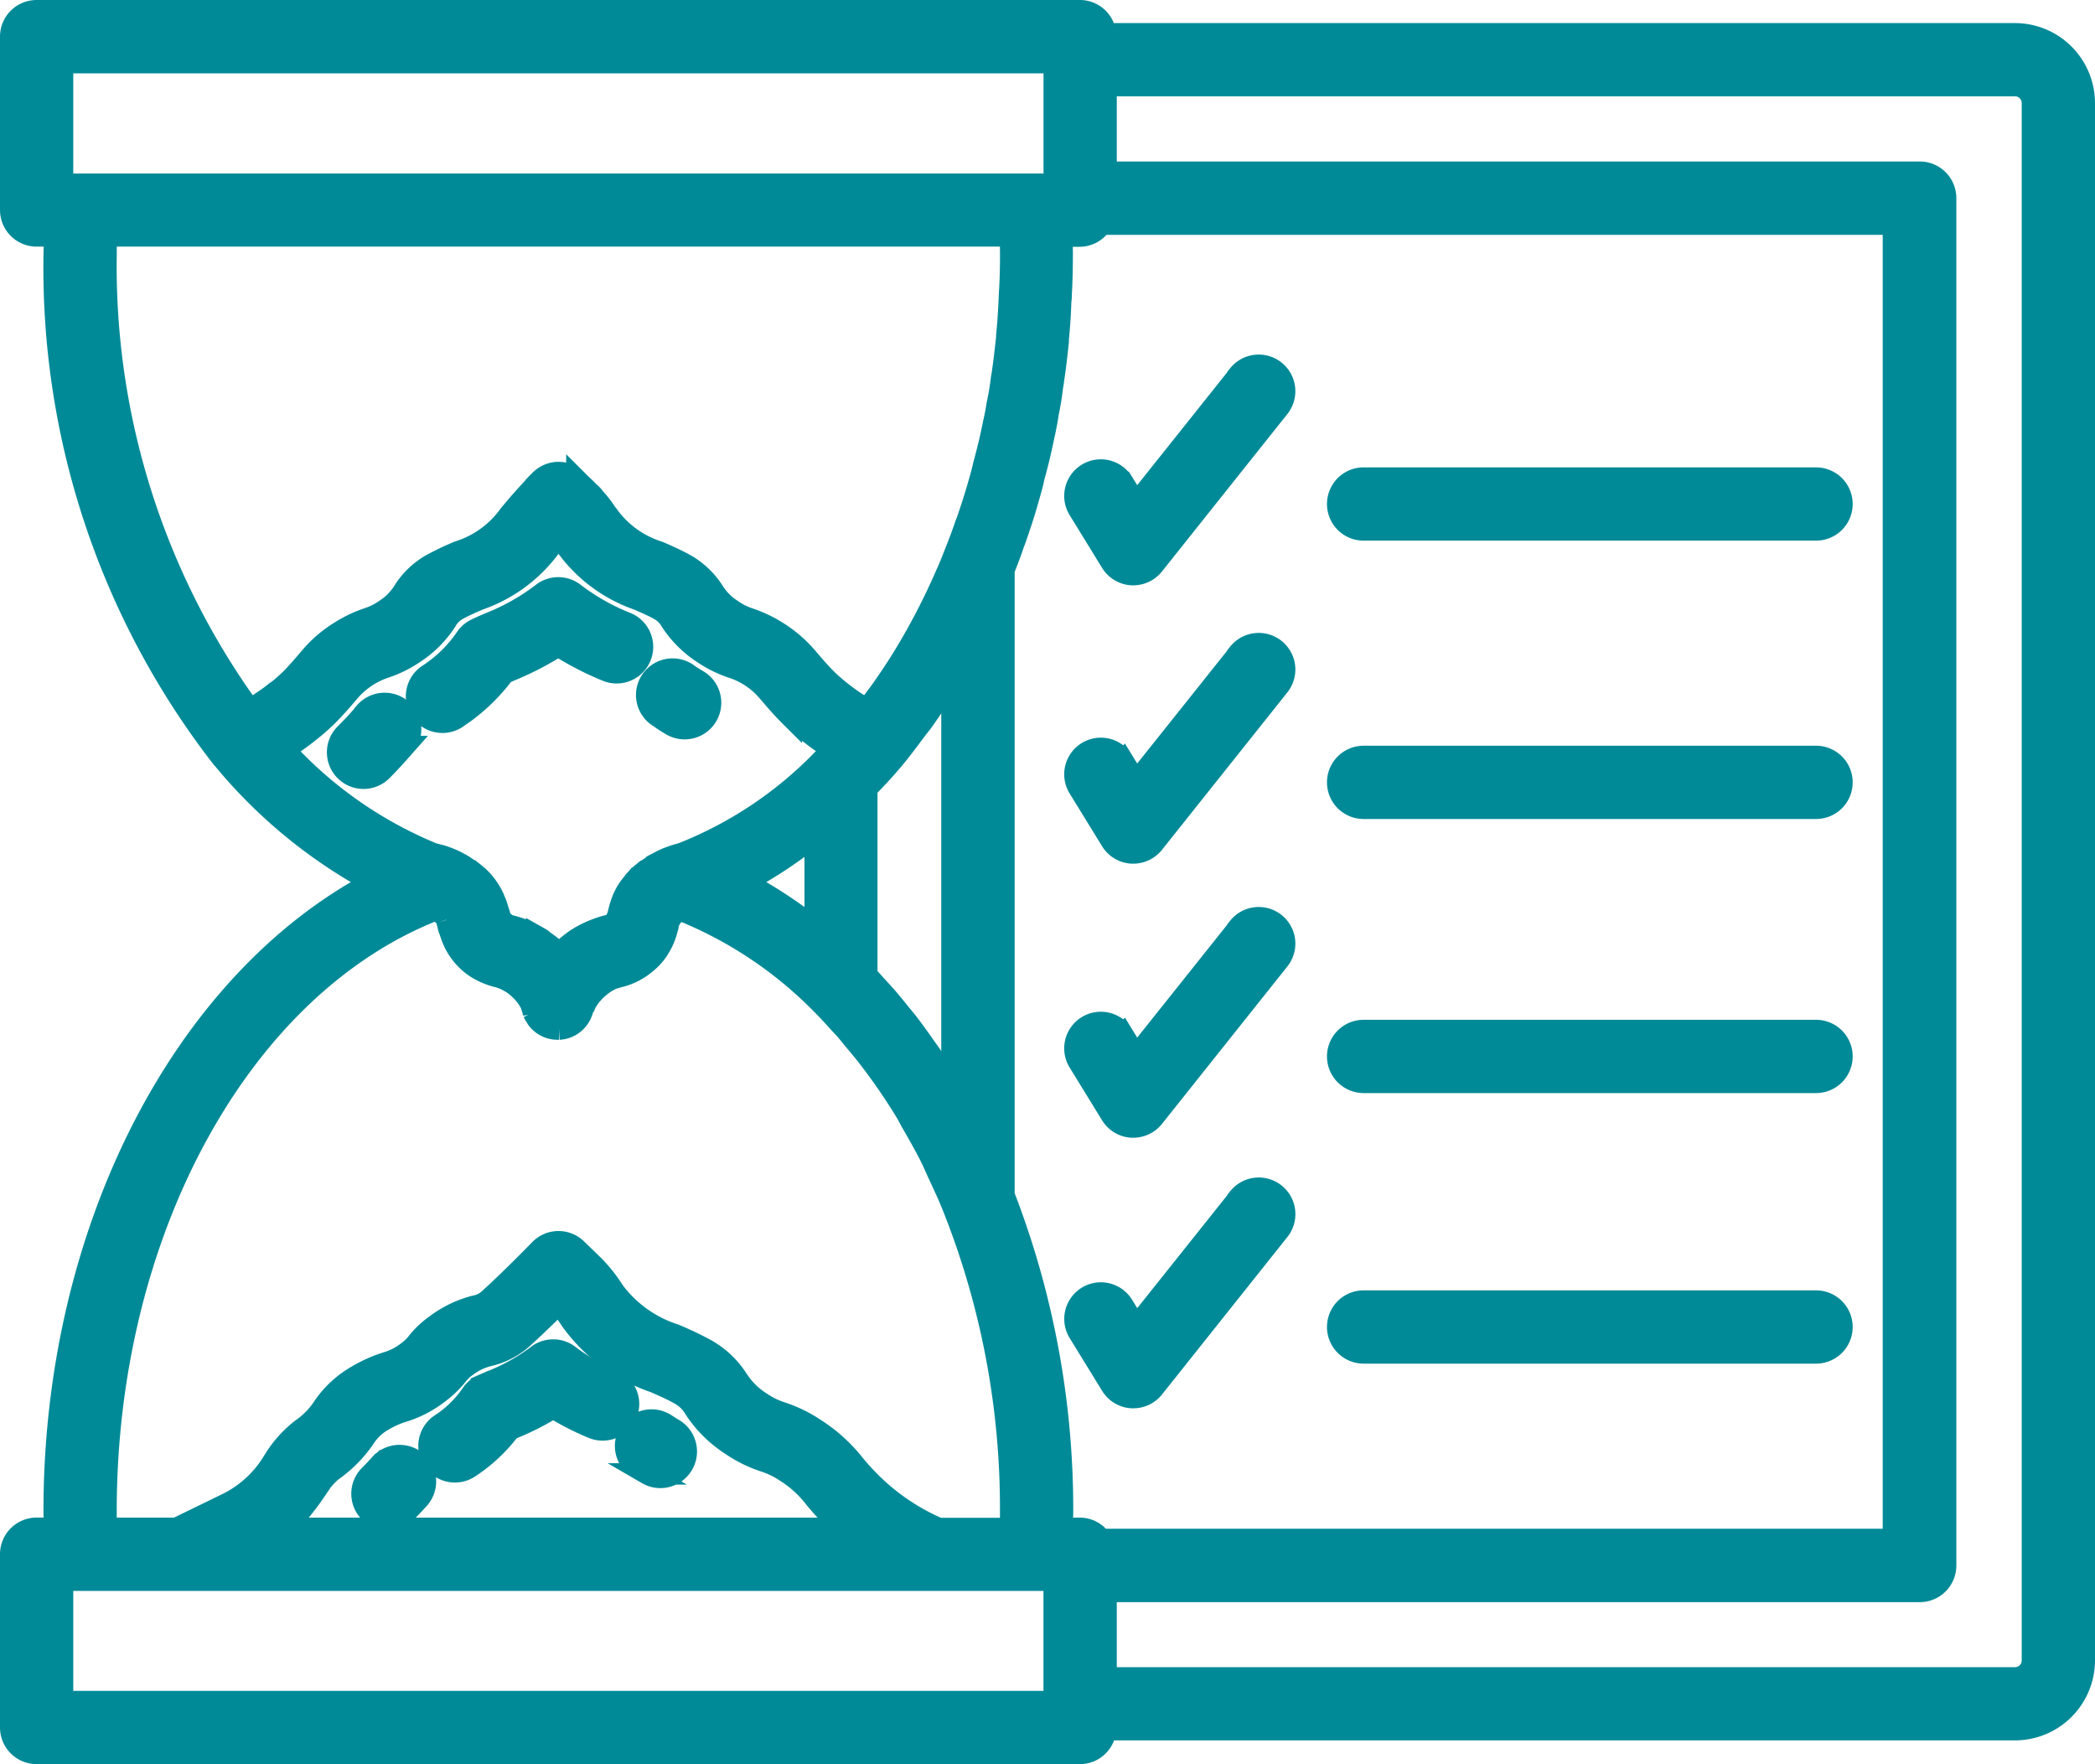
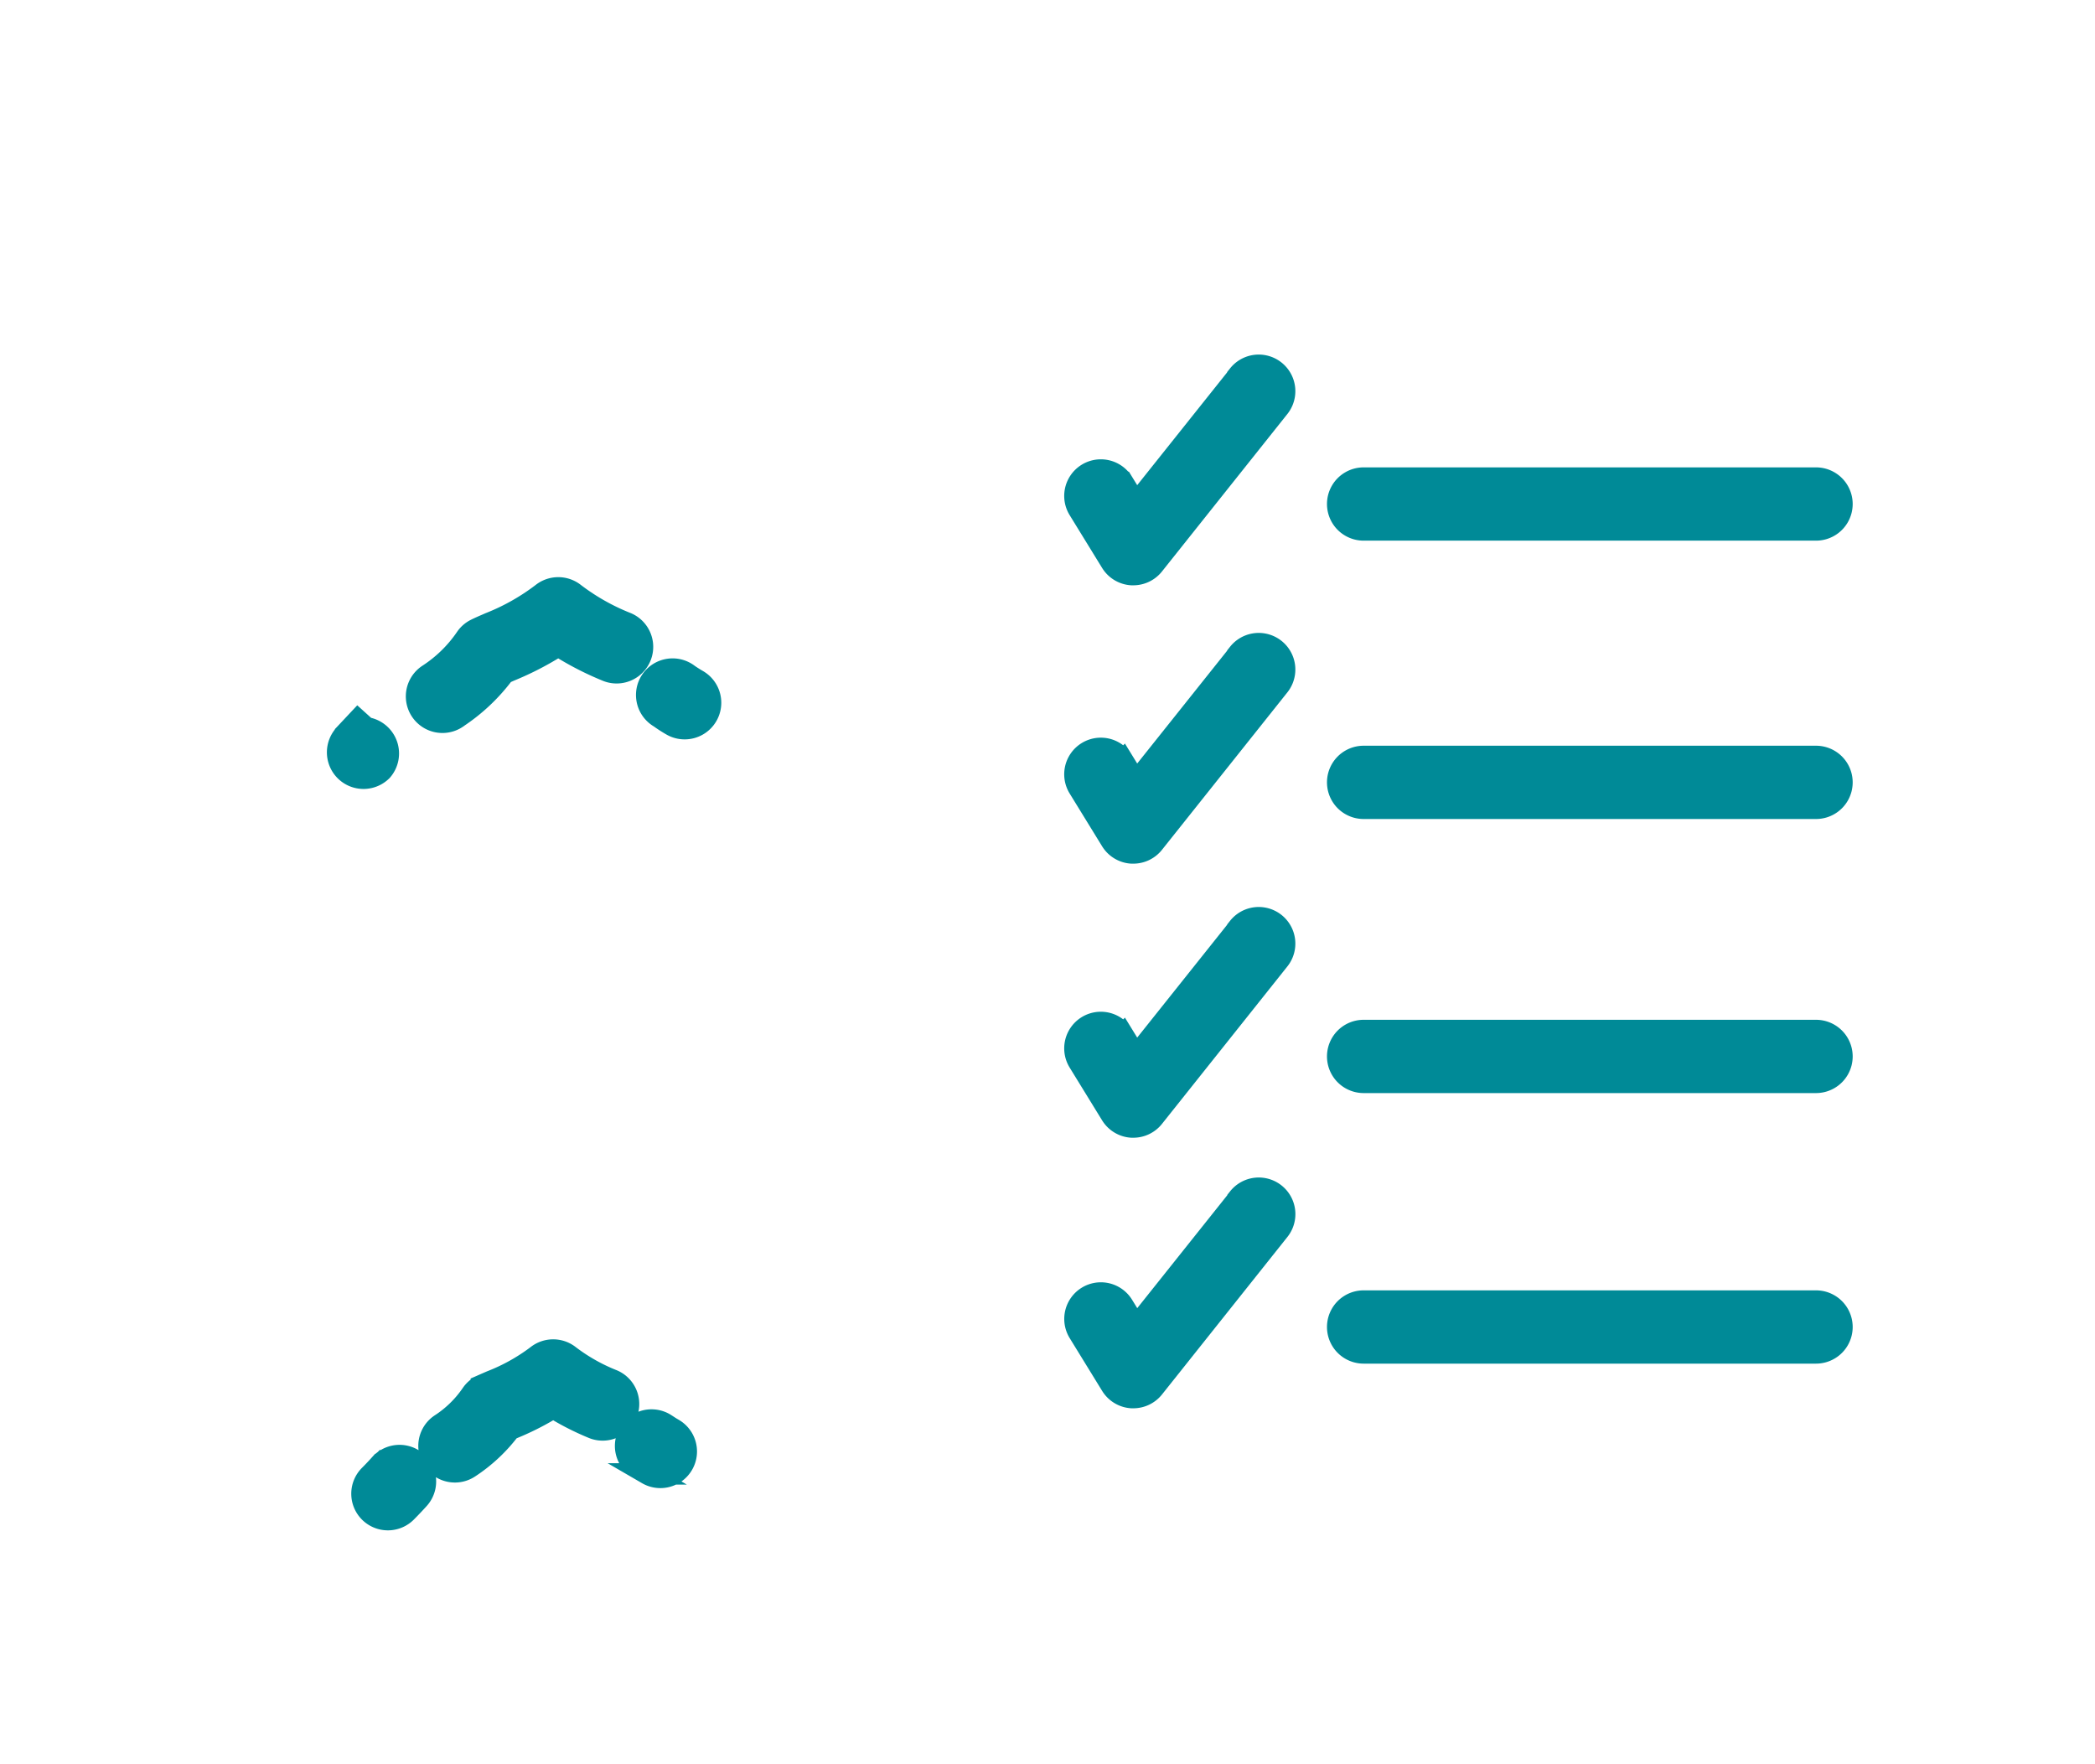
<svg xmlns="http://www.w3.org/2000/svg" width="48.922" height="41.196" viewBox="0 0 48.922 41.196">
  <g id="_96d7cf7d76b1c0887cc13ca998bdee35" data-name="96d7cf7d76b1c0887cc13ca998bdee35" transform="translate(-1.75 -6.537)">
    <path id="Path_245" data-name="Path 245" d="M50.1,19.682H39.535a.605.605,0,0,0,0,1.211H50.1a.605.605,0,0,0,0-1.211Zm0,6.5H39.535a.605.605,0,0,0,0,1.211H50.1a.605.605,0,0,0,0-1.211Zm0,6.4H39.535a.605.605,0,0,0,0,1.211H50.1a.605.605,0,0,0,0-1.211Zm-13.487-8.8-2.392,3-.307-.5a.605.605,0,1,0-1.031.634l.758,1.233a.605.605,0,0,0,.479.287h.037a.606.606,0,0,0,.473-.228l2.929-3.678a.605.605,0,0,0-.947-.754Zm0,6.4-2.392,3-.307-.5a.605.605,0,1,0-1.031.634l.758,1.233a.605.605,0,0,0,.479.287h.037a.606.606,0,0,0,.473-.228l2.929-3.678a.605.605,0,1,0-.947-.754Zm0-12.9-2.392,3-.307-.5a.605.605,0,1,0-1.031.634l.758,1.233a.605.605,0,0,0,.479.287h.037a.606.606,0,0,0,.473-.228l2.929-3.678a.605.605,0,0,0-.947-.754ZM50.1,38.9H39.535a.605.605,0,0,0,0,1.211H50.1a.605.605,0,0,0,0-1.211ZM36.614,36.5l-2.392,3-.307-.5a.605.605,0,1,0-1.031.634l.758,1.233a.605.605,0,0,0,.479.287h.037a.606.606,0,0,0,.473-.228l2.929-3.679a.605.605,0,1,0-.947-.754Z" transform="translate(-5.942 -1.981)" fill="#008a97" stroke="#008a97" stroke-width="0.5" />
-     <path id="Path_246" data-name="Path 246" d="M48.8,7.326H27.565a.6.6,0,0,0-.592-.539H2.605A.605.605,0,0,0,2,7.392v4.049a.605.605,0,0,0,.605.605h.424c0,.137-.013.272-.013.412A18.652,18.652,0,0,0,6.939,24.242c.005.006.013.008.018.014s.006.01.01.015a11.811,11.811,0,0,0,3.486,2.866c-4.437,2.353-7.438,8.151-7.438,14.678,0,.139.009.274.012.41H2.605A.605.605,0,0,0,2,42.831v4.046a.605.605,0,0,0,.605.605H26.972a.6.6,0,0,0,.595-.554H48.8a1.621,1.621,0,0,0,1.622-1.616V8.942A1.621,1.621,0,0,0,48.8,7.326ZM3.211,10.836V8H26.368v2.839H3.211ZM8.18,22.7c-.053.042-.107.085-.157.121-.032.023-.062.043-.093.064s-.088.061-.129.088l-.087.053c-.037.023-.075.046-.109.065l-.023.013A17.623,17.623,0,0,1,4.227,12.458c0-.139,0-.276,0-.412H25.346c0,.136.006.273.006.412,0,.291-.005.581-.023.871,0,.012-.007.127-.007.139-.012.29-.029.58-.061.9,0,.01,0,.028,0,.046-.029.266-.058.527-.1.822l-.008.061a.683.683,0,0,0-.015.077c-.022.182-.049.364-.1.6-.015.094-.03.188-.05.278,0,.019-.016.073-.018.093s-.012.05-.015.061c-.064.324-.138.642-.235.992-.031.145-.072.289-.113.431l-.033.116c-.07.238-.145.471-.235.732-.007.022-.017.047-.042.111-.082.243-.174.48-.27.721-.062.162-.129.325-.207.493a15.354,15.354,0,0,1-.915,1.772c-.169.281-.345.548-.525.806-.053.076-.108.149-.162.223-.074.1-.151.2-.227.294-.083-.046-.17-.1-.271-.164a4.986,4.986,0,0,1-.652-.519c-.174-.175-.293-.314-.41-.451l-.064-.074a2.982,2.982,0,0,0-.7-.6,3.022,3.022,0,0,0-.645-.306,1.507,1.507,0,0,1-.4-.2,1.383,1.383,0,0,1-.433-.431,1.881,1.881,0,0,0-.67-.636c-.2-.111-.4-.2-.615-.293a2.3,2.3,0,0,1-1.159-.823.624.624,0,0,0-.063-.081,2.286,2.286,0,0,0-.271-.35.706.706,0,0,0-.084-.1.648.648,0,0,0-.06-.053,2.312,2.312,0,0,0-.168-.163l-.105-.105a.605.605,0,0,0-.854,0l-.095.095a.993.993,0,0,0-.076.085l-.175.192c-.118.132-.241.272-.318.368l-.021.024a.612.612,0,0,0-.067.085,2.3,2.3,0,0,1-1.161.822,6.7,6.7,0,0,0-.63.3,1.864,1.864,0,0,0-.654.629,1.355,1.355,0,0,1-.427.429,1.522,1.522,0,0,1-.4.2,2.972,2.972,0,0,0-.663.318A2.9,2.9,0,0,0,9,21.88l-.069.081c-.118.138-.238.279-.4.444-.089.084-.175.16-.259.23C8.237,22.661,8.209,22.681,8.18,22.7Zm15.8-.378v9.62l-.044-.074c-.152-.253-.312-.5-.476-.74-.028-.041-.058-.079-.086-.12-.131-.188-.264-.373-.4-.553-.065-.084-.132-.164-.2-.246-.106-.132-.212-.263-.322-.39-.074-.086-.151-.167-.227-.25s-.154-.175-.234-.258V24.951c.021-.022.043-.049.065-.071.174-.179.348-.367.526-.577a.756.756,0,0,0,.059-.069c.164-.2.321-.409.478-.621.062-.084.128-.16.19-.246q.326-.461.629-.965ZM8.386,24.04l.07-.046.08-.052c.057-.038.115-.079.175-.122l.09-.065c.064-.048.131-.1.2-.156l.081-.066c.1-.081.192-.166.292-.26.2-.2.342-.365.479-.524l.077-.091a1.887,1.887,0,0,1,.813-.535,2.733,2.733,0,0,0,.673-.332,2.551,2.551,0,0,0,.752-.75.691.691,0,0,1,.258-.264c.163-.091.335-.165.508-.24a3.472,3.472,0,0,0,1.66-1.22c.011-.012.019-.023.026-.033l.018-.022c.042-.053.1-.124.17-.2a1.612,1.612,0,0,1,.1.147.583.583,0,0,0,.056.076l.02.024a3.467,3.467,0,0,0,1.661,1.228c.173.075.343.148.5.235a.707.707,0,0,1,.274.272,2.564,2.564,0,0,0,.755.749,2.714,2.714,0,0,0,.667.33,1.794,1.794,0,0,1,.4.184,1.825,1.825,0,0,1,.428.364l.071.082c.135.158.272.318.489.534a6.141,6.141,0,0,0,.828.66l.137.089c-.073.076-.148.154-.22.223h0l-.011.011a9.321,9.321,0,0,1-3.3,2.2c-.046.011-.1.027-.17.048l-.055.02c-.042.015-.083.029-.13.049s-.122.057-.186.091l-.034.018a2.1,2.1,0,0,0-.181.118c-.016.012-.033.02-.049.032s-.01.009-.016.013-.023.015-.035.024l0,0-.006,0-.079.065c-.01.009-.034.032-.056.053l0,0-.022.022-.007.007-.012.012-.054.055,0,0h0c-.019.021-.029.04-.046.061a1.673,1.673,0,0,0-.119.158,1.544,1.544,0,0,0-.176.4c-.017.057-.03.109-.041.157a.556.556,0,0,1-.054.139.352.352,0,0,1-.045.063l-.026.027c-.026.023-.052.03-.151.057a2.616,2.616,0,0,0-.35.122,2.353,2.353,0,0,0-.363.194,2.883,2.883,0,0,0-.341.28c-.016.015-.035.03-.051.046a2.64,2.64,0,0,0-.343-.278c-.024-.017-.042-.038-.067-.055h0c-.041-.027-.077-.046-.116-.068a2.359,2.359,0,0,0-.577-.237.865.865,0,0,1-.122-.038.19.19,0,0,1-.053-.046A.322.322,0,0,1,13.447,28a.492.492,0,0,1-.026-.087.588.588,0,0,0-.033-.1c-.013-.048-.028-.1-.048-.158-.011-.032-.027-.067-.041-.1s-.016-.044-.028-.067a1.637,1.637,0,0,0-.269-.4l-.073-.074-.008-.007L12.91,27c-.014-.014-.054-.048-.069-.06l-.059-.047,0,0-.014-.01-.016-.013-.006,0c-.005,0-.009-.009-.015-.012s-.04-.025-.06-.039c-.057-.04-.113-.079-.17-.11l-.042-.022c-.065-.035-.129-.066-.19-.092l-.022-.008c-.063-.025-.122-.047-.178-.064-.037-.011-.067-.018-.1-.026l-.053-.014h0l-.019,0A9.708,9.708,0,0,1,8.386,24.04Zm12.4,2v2.183a10.716,10.716,0,0,0-1.652-1.087A10.517,10.517,0,0,0,20.782,26.043ZM11.93,27.781a1.1,1.1,0,0,1,.1.061l.092.08,0,0a.29.29,0,0,1,.054.087l0,.008a1.126,1.126,0,0,1,.04.148.562.562,0,0,0,.037.111c.008.028.019.06.03.09s.009.031.015.047.008.018.012.027a1.451,1.451,0,0,0,.3.475,1.382,1.382,0,0,0,.334.262,1.7,1.7,0,0,0,.409.164,1.1,1.1,0,0,1,.315.131c.011.007.019.008.03.016a1.468,1.468,0,0,1,.268.231,1.238,1.238,0,0,1,.183.268.745.745,0,0,0,.031.094c.012.047.022.074.022.074s0,.005,0,.008l.006.02a.592.592,0,0,0,.063.109c.008.012.013.027.022.038a.6.6,0,0,0,.48.238h.034a.6.6,0,0,0,.482-.293l0-.005a.6.6,0,0,0,.068-.152c0-.008.012-.043.031-.1h0L15.412,30l.006-.015v0a1.08,1.08,0,0,1,.129-.2l.011-.015c.015-.018.035-.037.052-.056a1.458,1.458,0,0,1,.251-.217,1.024,1.024,0,0,1,.183-.1,1.668,1.668,0,0,1,.167-.052,1.487,1.487,0,0,0,.617-.313,1.425,1.425,0,0,0,.127-.113,1.521,1.521,0,0,0,.162-.2c.007-.01.011-.02.017-.03a1.48,1.48,0,0,0,.086-.152,1.639,1.639,0,0,0,.114-.319c0-.013.008-.027.012-.04a.457.457,0,0,1,.127-.27l0,0,.045-.042.02-.015a1.1,1.1,0,0,1,.1-.064,9.63,9.63,0,0,1,3.314,2.214c.137.136.269.282.4.427.042.046.085.088.126.135.077.087.149.181.224.271.092.11.185.218.274.332A13.816,13.816,0,0,1,22.9,32.5c.055.09.1.188.155.28.143.248.286.5.418.76.068.136.128.28.193.419.112.242.226.482.327.734a19.017,19.017,0,0,1,1.358,7.127q0,.207-.005.41H23.675l-.025-.009h0a5.116,5.116,0,0,1-1.542-1.04c-.1-.1-.19-.194-.259-.271l-.132-.154a3.746,3.746,0,0,0-.95-.861,3.185,3.185,0,0,0-.761-.37,1.824,1.824,0,0,1-.486-.237,1.71,1.71,0,0,1-.452-.408c-.032-.042-.062-.084-.092-.128a2.084,2.084,0,0,0-.75-.706,7.857,7.857,0,0,0-.715-.341,2.855,2.855,0,0,1-1.423-1.013,3.525,3.525,0,0,0-.484-.609l-.39-.378a.605.605,0,0,0-.856.012c-.007.007-.721.742-1.221,1.187a.64.64,0,0,1-.294.132,2.585,2.585,0,0,0-.915.442,2.063,2.063,0,0,0-.427.4,1.131,1.131,0,0,1-.219.215,1.462,1.462,0,0,1-.517.267,3.258,3.258,0,0,0-.669.3,2.383,2.383,0,0,0-.806.747,1.884,1.884,0,0,1-.492.5,2.681,2.681,0,0,0-.657.736A2.6,2.6,0,0,1,7,41.676l-1.129.55H4.231q-.005-.2-.005-.41C4.226,35.28,7.384,29.55,11.93,27.781Zm9.529,14.445H8.362l0,0c.086-.074.163-.147.235-.221.02-.021.037-.041.056-.061.05-.054.1-.107.141-.16l.054-.067c.042-.054.082-.106.12-.157l.036-.049c.046-.065.09-.128.13-.187a1.731,1.731,0,0,1,.359-.433,3.043,3.043,0,0,0,.769-.773,1.2,1.2,0,0,1,.442-.416,2.086,2.086,0,0,1,.446-.2,2.615,2.615,0,0,0,.871-.458,2.343,2.343,0,0,0,.41-.4.912.912,0,0,1,.21-.2,1.416,1.416,0,0,1,.534-.254,1.781,1.781,0,0,0,.76-.389c.276-.246.6-.564.859-.818a2.833,2.833,0,0,1,.28.371,3.959,3.959,0,0,0,1.948,1.453c.207.09.413.179.6.286a.9.9,0,0,1,.352.345,2.912,2.912,0,0,0,.865.85,3.04,3.04,0,0,0,.754.371,2,2,0,0,1,.511.248,2.575,2.575,0,0,1,.678.622l.15.176c.1.106.2.223.332.345Q21.365,42.142,21.459,42.226Zm4.908,4.046H3.211V43.437H26.367Zm1.089-3.786a.594.594,0,0,0-.484-.26H26.55c0-.137.012-.271.012-.41a20.293,20.293,0,0,0-1.368-7.37v-14.6c.086-.217.169-.434.231-.625a1.736,1.736,0,0,0,.062-.168c.087-.252.17-.5.247-.768l.033-.117c.048-.17.1-.342.124-.477.095-.338.177-.689.248-1.041a.954.954,0,0,0,.027-.128c.025-.113.044-.231.061-.344.044-.207.076-.415.1-.622.012-.056.02-.113.025-.162.044-.281.075-.563.109-.882,0-.012,0-.034,0-.057.031-.307.05-.62.057-.874a1.107,1.107,0,0,0,.011-.174c.019-.315.025-.63.025-.945,0-.14-.009-.275-.012-.412h.423a.6.6,0,0,0,.5-.278h18.5V42.486Zm21.755,2.827a.409.409,0,0,1-.411.406H27.579V43.7h19a.605.605,0,0,0,.605-.605V11.163a.605.605,0,0,0-.605-.605h-19V8.536H48.8a.409.409,0,0,1,.411.405Z" fill="#008a97" stroke="#008a97" stroke-width="0.5" />
-     <path id="Path_247" data-name="Path 247" d="M19.259,26.693a.605.605,0,0,0,.608-1.047c-.066-.038-.136-.082-.21-.132a.605.605,0,1,0-.675,1C19.079,26.585,19.171,26.642,19.259,26.693Zm-5.012-.174a4.343,4.343,0,0,0,1.1-1.038l.075-.032.068-.03a7.113,7.113,0,0,0,1.121-.58,7.113,7.113,0,0,0,1.121.58.605.605,0,1,0,.484-1.109,5.122,5.122,0,0,1-1.225-.69.606.606,0,0,0-.759,0,5.114,5.114,0,0,1-1.225.69l-.064.028c-.089.038-.177.077-.26.118a.6.6,0,0,0-.229.2,3.116,3.116,0,0,1-.884.862.605.605,0,1,0,.674,1.005ZM12.1,26.4c-.128.147-.262.3-.465.5a.605.605,0,1,0,.858.854c.226-.228.377-.4.52-.562a.605.605,0,0,0-.913-.8ZM19.3,43.13c-.056-.032-.113-.069-.176-.11a.605.605,0,1,0-.67,1.008c.084.056.163.105.238.149A.605.605,0,0,0,19.3,43.13ZM17.89,41.991a4.283,4.283,0,0,1-1.018-.573.606.606,0,0,0-.759,0,4.453,4.453,0,0,1-1.069.595c-.079.034-.156.068-.229.1a.607.607,0,0,0-.228.2,2.574,2.574,0,0,1-.726.708.605.605,0,1,0,.674,1.005,3.79,3.79,0,0,0,.945-.883l.045-.02.056-.024a6.327,6.327,0,0,0,.912-.466,6.318,6.318,0,0,0,.913.467.605.605,0,1,0,.484-1.109Zm-5.436,1.958c-.07.078-.15.164-.25.264a.605.605,0,1,0,.858.854c.116-.117.21-.217.293-.309a.605.605,0,0,0-.9-.809Z" transform="translate(-1.825 -3.222)" fill="#008a97" stroke="#008a97" stroke-width="0.5" />
+     <path id="Path_247" data-name="Path 247" d="M19.259,26.693a.605.605,0,0,0,.608-1.047c-.066-.038-.136-.082-.21-.132a.605.605,0,1,0-.675,1C19.079,26.585,19.171,26.642,19.259,26.693Zm-5.012-.174a4.343,4.343,0,0,0,1.1-1.038l.075-.032.068-.03a7.113,7.113,0,0,0,1.121-.58,7.113,7.113,0,0,0,1.121.58.605.605,0,1,0,.484-1.109,5.122,5.122,0,0,1-1.225-.69.606.606,0,0,0-.759,0,5.114,5.114,0,0,1-1.225.69l-.064.028c-.089.038-.177.077-.26.118a.6.6,0,0,0-.229.2,3.116,3.116,0,0,1-.884.862.605.605,0,1,0,.674,1.005ZM12.1,26.4c-.128.147-.262.3-.465.5a.605.605,0,1,0,.858.854a.605.605,0,0,0-.913-.8ZM19.3,43.13c-.056-.032-.113-.069-.176-.11a.605.605,0,1,0-.67,1.008c.084.056.163.105.238.149A.605.605,0,0,0,19.3,43.13ZM17.89,41.991a4.283,4.283,0,0,1-1.018-.573.606.606,0,0,0-.759,0,4.453,4.453,0,0,1-1.069.595c-.079.034-.156.068-.229.1a.607.607,0,0,0-.228.2,2.574,2.574,0,0,1-.726.708.605.605,0,1,0,.674,1.005,3.79,3.79,0,0,0,.945-.883l.045-.02.056-.024a6.327,6.327,0,0,0,.912-.466,6.318,6.318,0,0,0,.913.467.605.605,0,1,0,.484-1.109Zm-5.436,1.958c-.07.078-.15.164-.25.264a.605.605,0,1,0,.858.854c.116-.117.21-.217.293-.309a.605.605,0,0,0-.9-.809Z" transform="translate(-1.825 -3.222)" fill="#008a97" stroke="#008a97" stroke-width="0.5" />
  </g>
</svg>